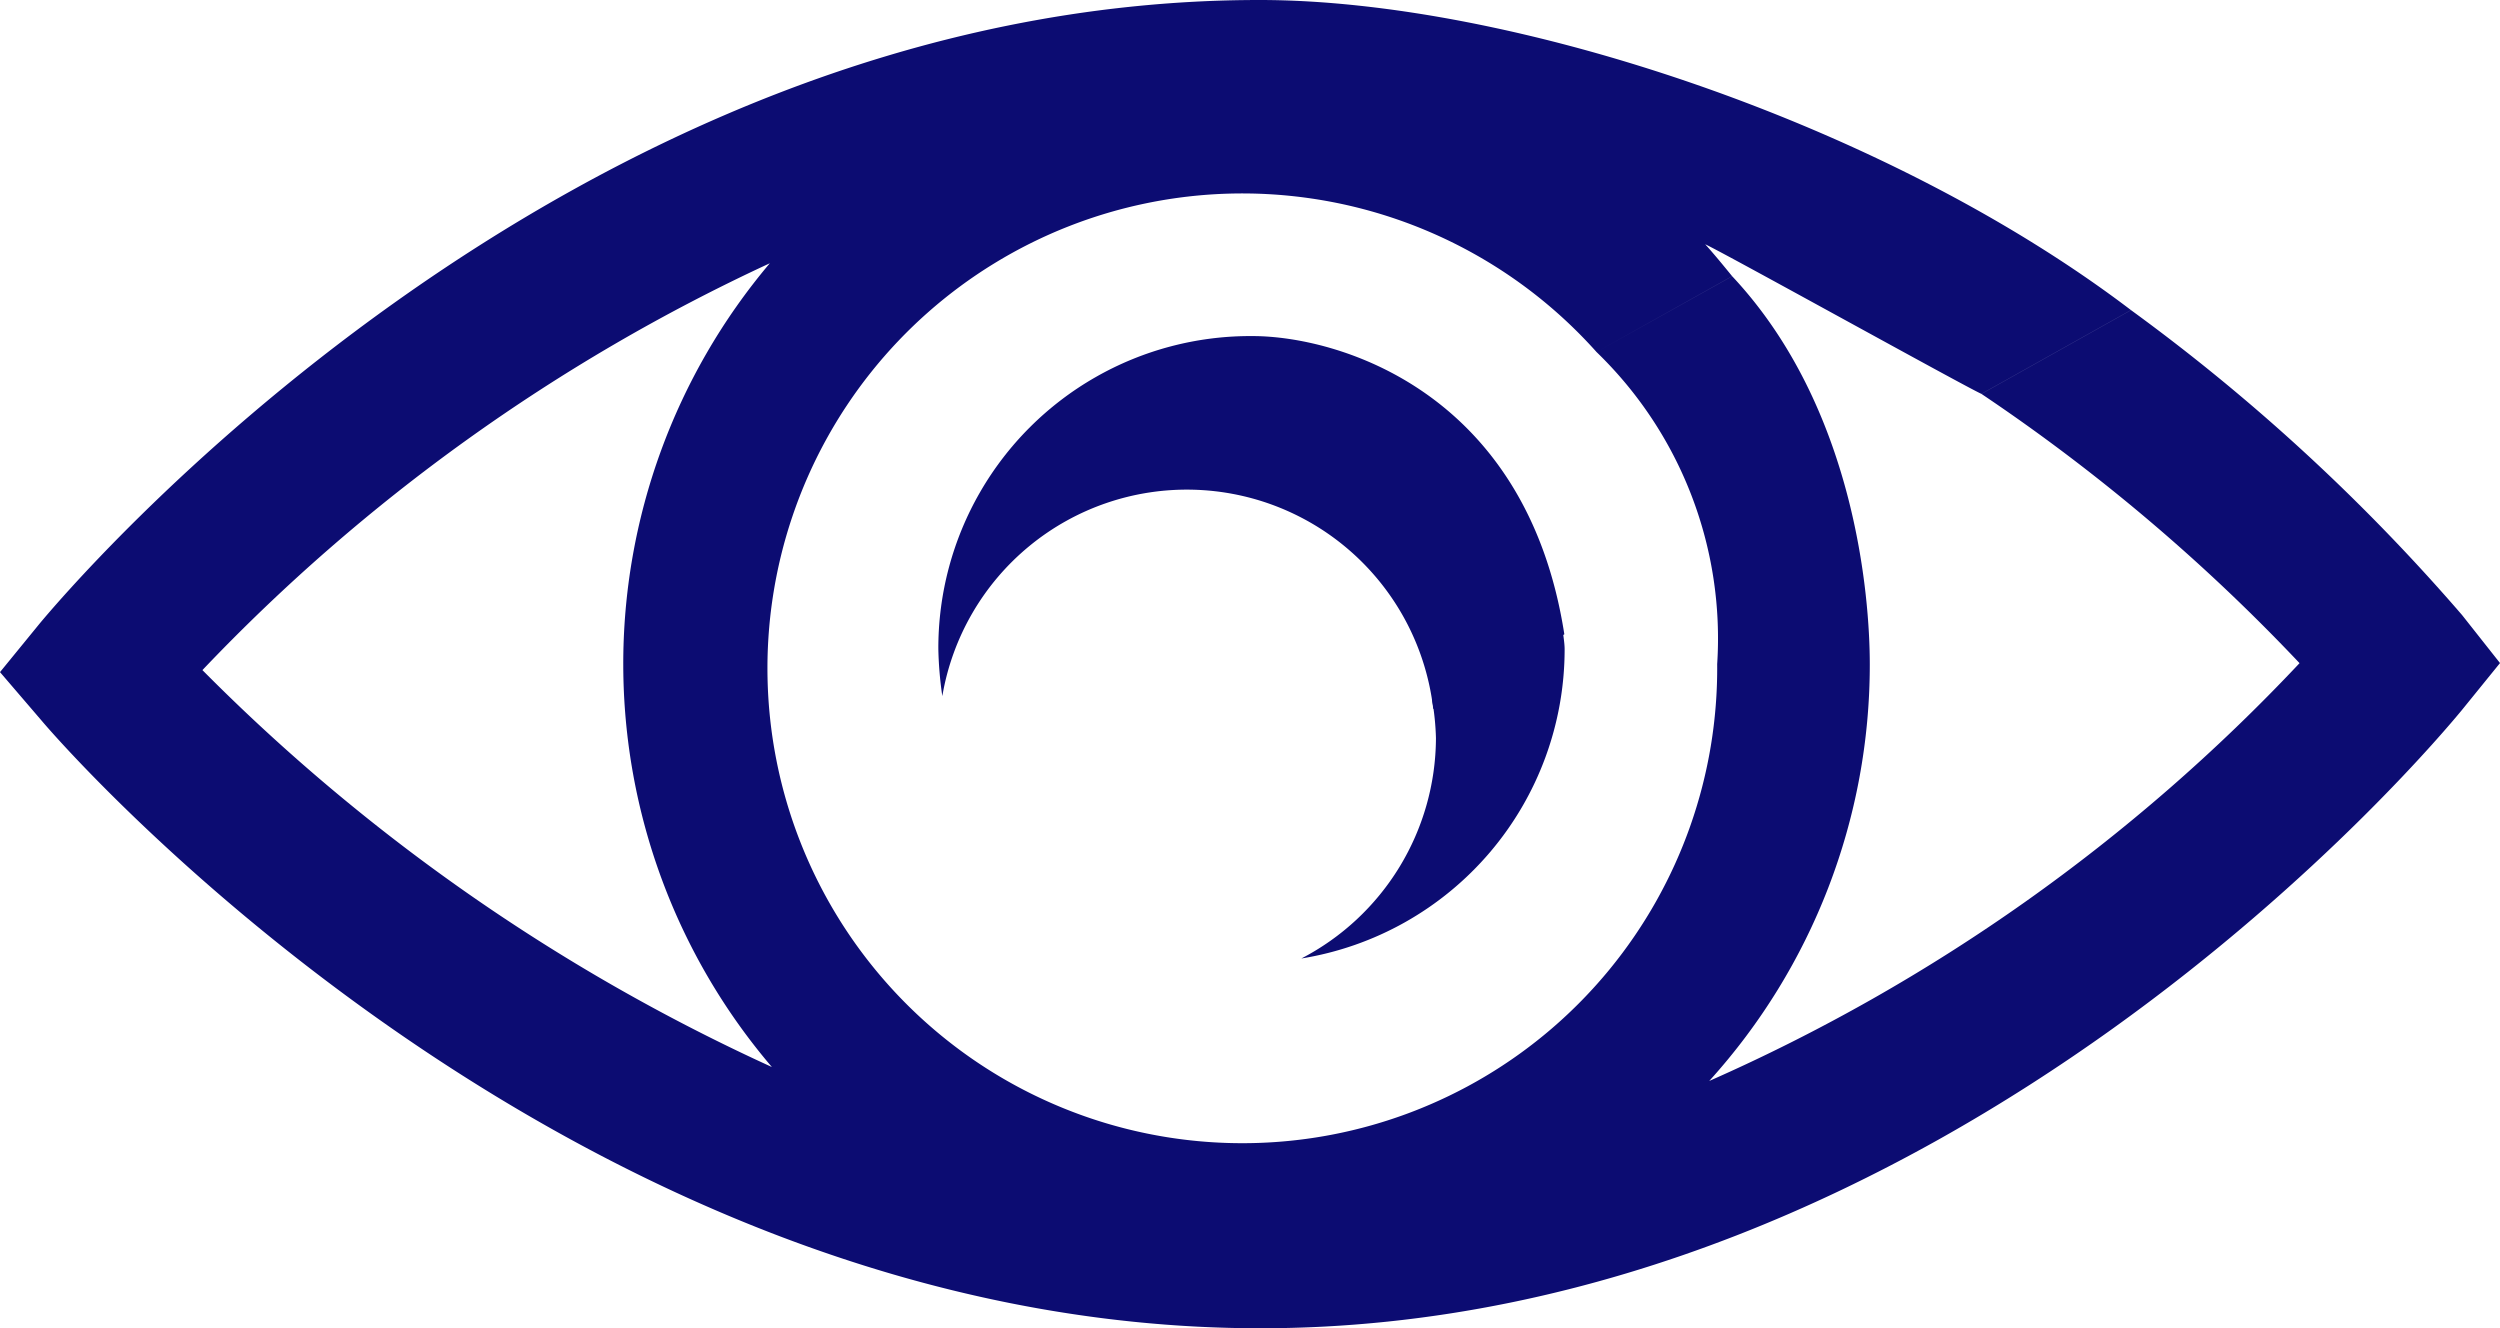
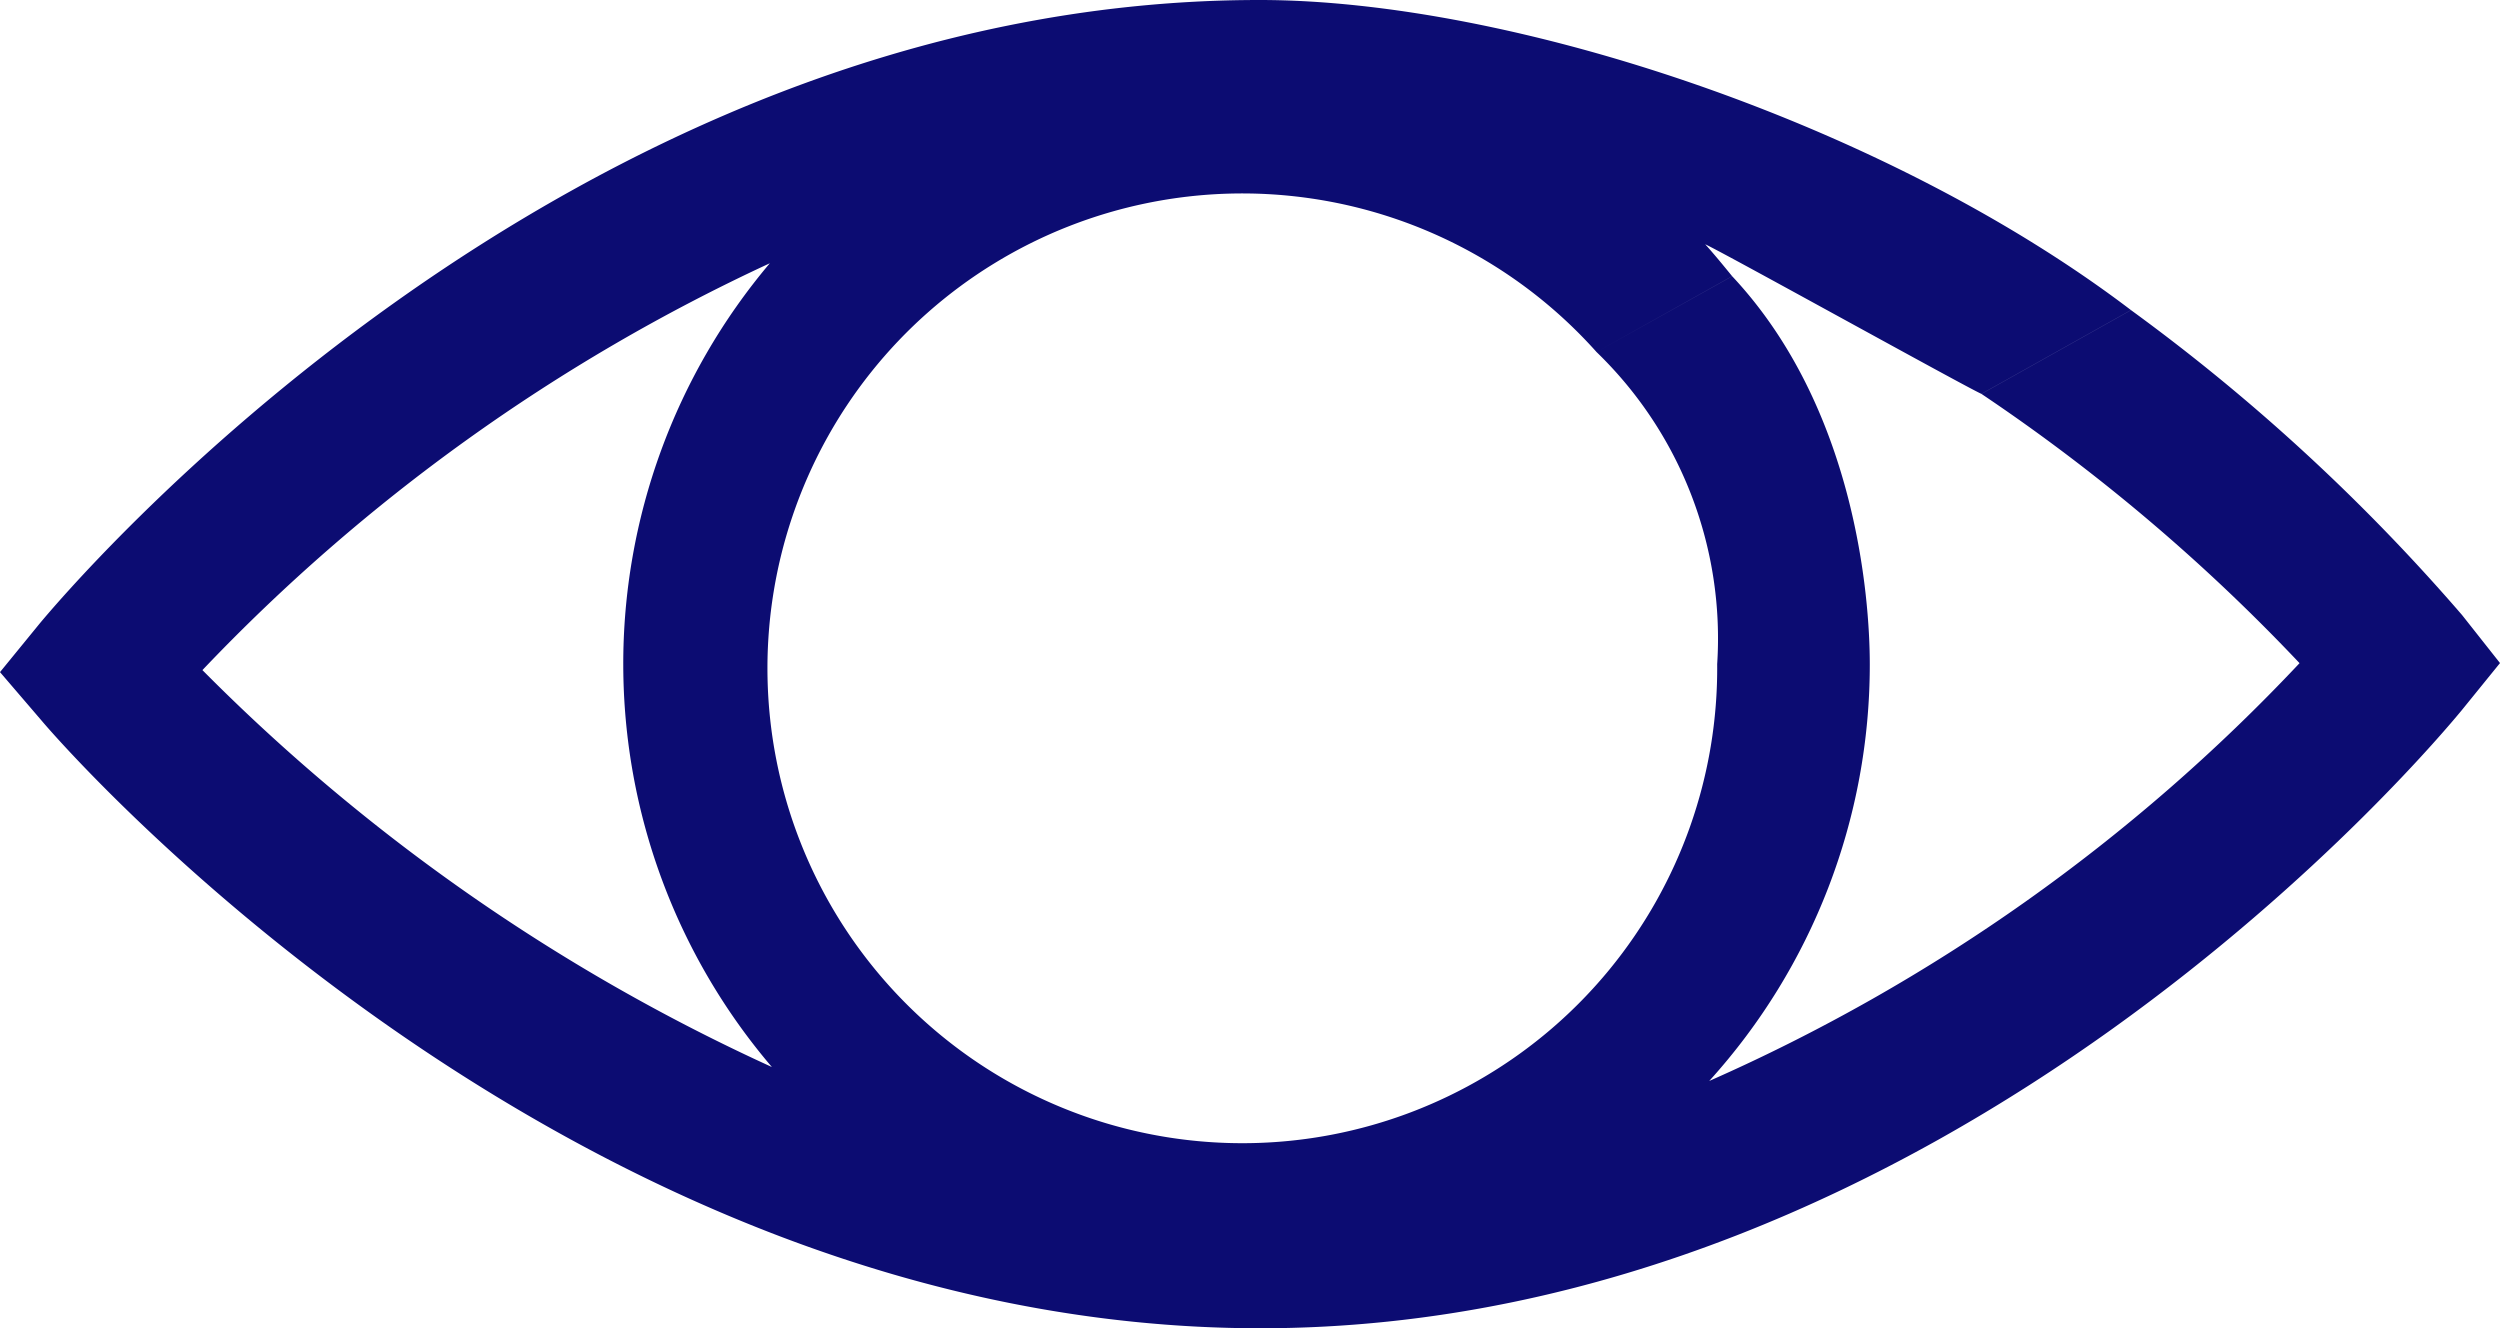
<svg xmlns="http://www.w3.org/2000/svg" width="52.145" height="27.705" viewBox="0 0 52.145 27.705">
  <g id="Ocni-kl" transform="translate(0 -15.302)">
    <path id="Path_422" data-name="Path 422" d="M44.449,15.659l-3.12,1.747a39.113,39.113,0,0,1,6.635,5.616,37.893,37.893,0,0,1-12.313,8.715A12.93,12.93,0,0,0,39,23.043c0-1.394-.3-5.348-2.87-8.091L33.3,16.532a8.308,8.308,0,0,1,2.517,6.51,9.905,9.905,0,1,1-2.517-6.51l2.829-1.581c-.187-.229-.374-.458-.562-.666.333.146,5.429,2.974,5.761,3.12l3.12-1.747C39.324,11.761,31.511,9.19,26.27,9.19c-14.6,0-25,12.48-25.438,13L0,23.209l.874,1.019c.437.52,11,12.667,25.417,12.667S50.9,24.54,51.334,24.02l.811-1-.79-1A41,41,0,0,0,44.449,15.659ZM4.222,23.167a38.822,38.822,0,0,1,11.835-8.486A12.952,12.952,0,0,0,16.1,31.446,40.249,40.249,0,0,1,4.222,23.167Z" transform="translate(0 6.112)" fill="#0c0c72" />
-     <path id="Path_423" data-name="Path 423" d="M13.05,22.4a6.533,6.533,0,0,0,5.491-6.448c0-.166-.042-.333-.042-.478l-2.725,1.518a5.363,5.363,0,0,1,.083.811A5.2,5.2,0,0,1,13.05,22.4Z" transform="translate(14.094 12.894)" fill="#0c0c72" />
-     <path id="Path_424" data-name="Path 424" d="M9.41,19.091a7.749,7.749,0,0,0,.083.978,5.174,5.174,0,0,1,10.24.269l2.734-1.558c-.793-5.1-4.758-6.22-6.5-6.22A6.507,6.507,0,0,0,9.41,19.091Z" transform="translate(10.162 9.752)" fill="#0c0c72" />
  </g>
</svg>